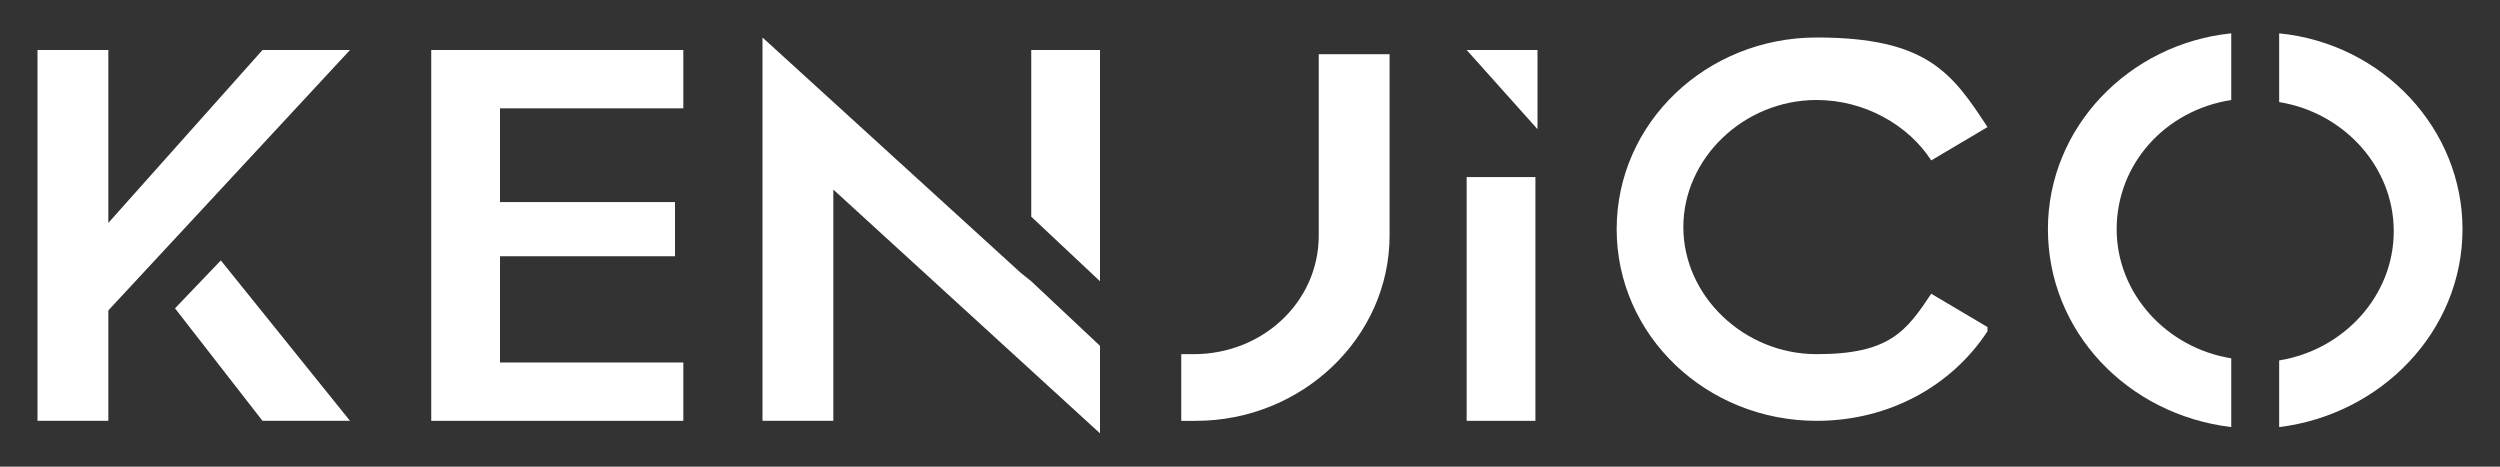
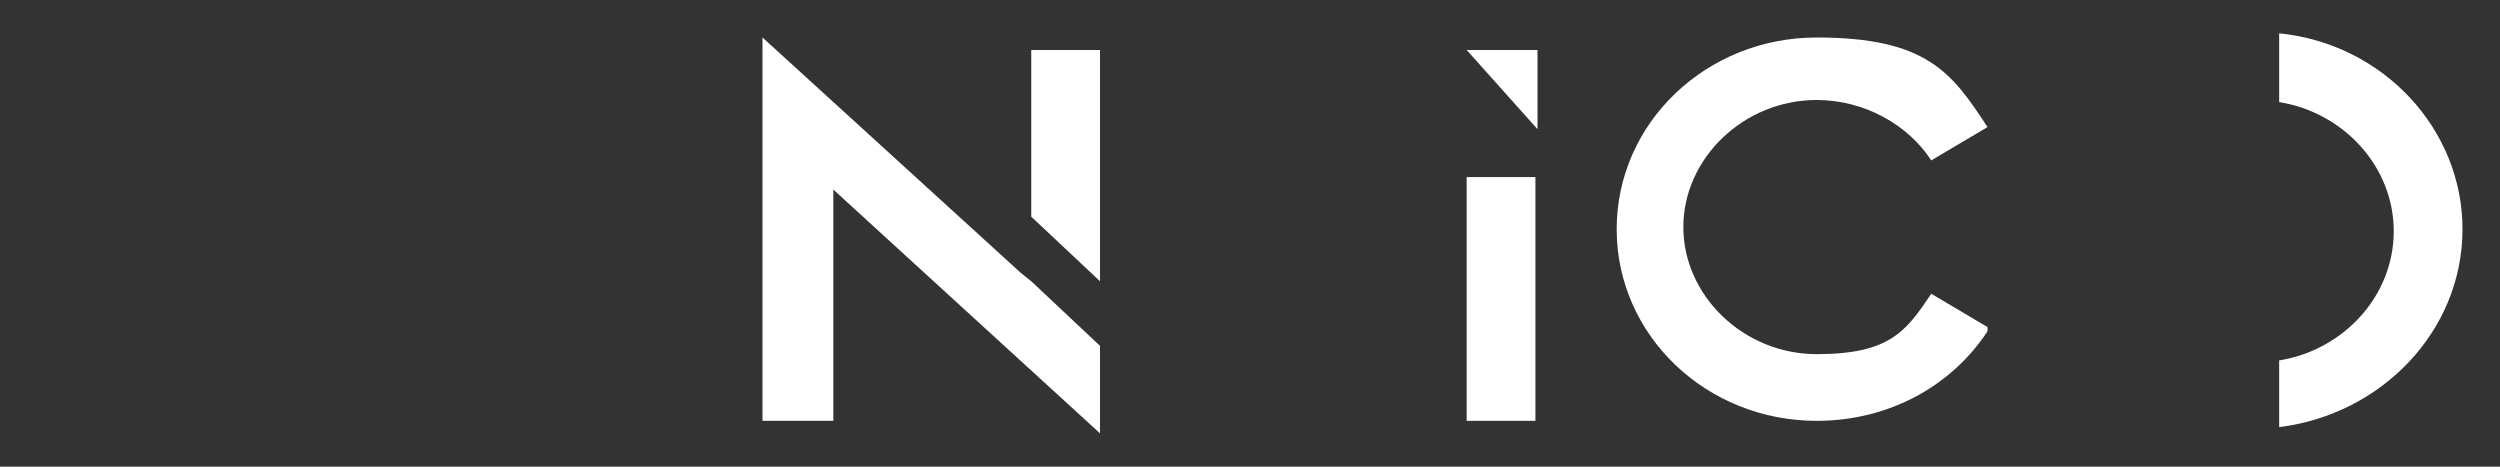
<svg xmlns="http://www.w3.org/2000/svg" id="Layer_1" version="1.1" viewBox="0 0 120 22.4">
  <rect x="0" y="0" width="120" height="22.4" fill="#333333" stroke="none" />
  <defs>
    <style>
      .st0 {
        fill: #fff;
      }
    </style>
  </defs>
-   <polygon class="st0" points="5.2 14.9 5.2 20.2 1.8 20.2 1.8 2.4 5.2 2.4 5.2 10.7 12.6 2.4 16.8 2.4 9.1 10.7 5.2 14.9" />
-   <polygon class="st0" points="10.6 12.5 16.8 20.2 12.6 20.2 8.4 14.8 10.6 12.5" />
-   <polygon class="st0" points="24 5.2 24 9.7 32.4 9.7 32.4 12.3 24 12.3 24 17.4 32.8 17.4 32.8 20.2 20.7 20.2 20.7 2.4 32.8 2.4 32.8 5.2 24 5.2" />
  <polygon class="st0" points="49.5 13.5 52.8 16.6 52.8 20.8 40 9.1 40 20.2 36.6 20.2 36.6 1.8 49 13.1 49.5 13.5" />
  <polygon class="st0" points="52.8 2.4 52.8 13.5 49.5 10.4 49.5 2.4 52.8 2.4" />
-   <path class="st0" d="M56.7,20.2v-3.2c.2,0,.4,0,.6,0,3.3,0,6-2.5,6-5.7V2.6h3.4v8.7c0,4.9-4.2,8.9-9.3,8.9s-.4,0-.6,0Z" />
  <polygon class="st0" points="70.4 2.4 73.8 2.4 73.8 6.2 70.4 2.4" />
  <rect class="st0" x="70.4" y="8.5" width="3.3" height="11.7" />
  <path class="st0" d="M95.4,15.9c-1.7,2.6-4.7,4.3-8.2,4.3-5.3,0-9.6-4.1-9.6-9.2s4.3-9.2,9.6-9.2,6.5,1.7,8.2,4.3l-2.7,1.6c-1.1-1.7-3.2-2.9-5.5-2.9-3.5,0-6.4,2.8-6.4,6.1s2.9,6.1,6.4,6.1,4.3-1.1,5.5-2.9l2.7,1.6Z" />
-   <path class="st0" d="M107.1,20.5c-5-.6-8.8-4.6-8.8-9.5s3.9-8.9,8.8-9.4v3.2c-3.2.5-5.5,3.1-5.5,6.2s2.4,5.7,5.5,6.2v3.2Z" />
  <path class="st0" d="M118.2,11c0,4.9-3.9,8.9-8.8,9.5v-3.2c3.1-.5,5.5-3.1,5.5-6.2s-2.4-5.7-5.5-6.2V1.6c5,.5,8.8,4.6,8.8,9.4Z" />
</svg>